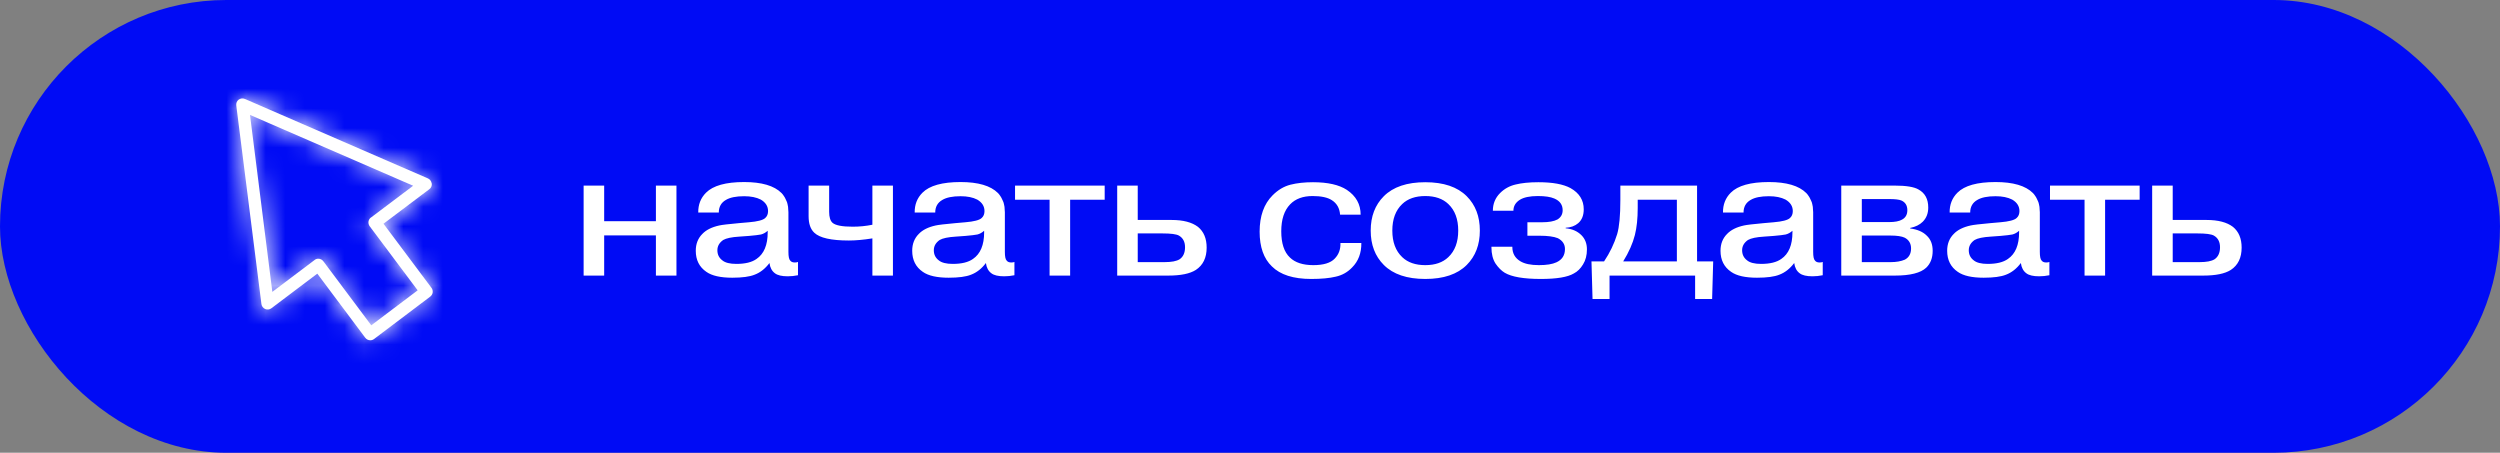
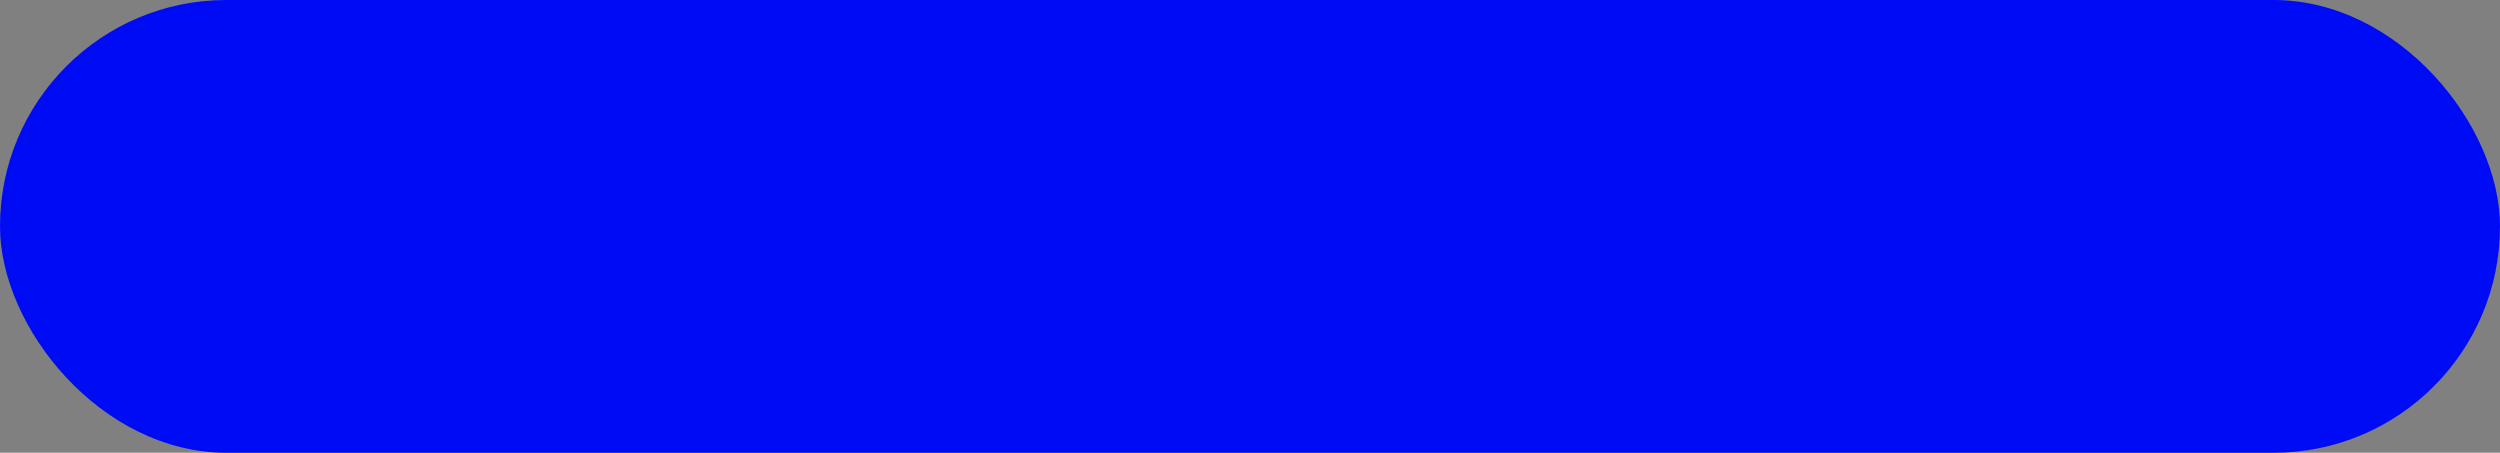
<svg xmlns="http://www.w3.org/2000/svg" width="127" height="23" viewBox="0 0 127 23" fill="none">
  <rect x="0" y="0" width="127" height="23" fill="#808080" stroke="none" />
  <rect width="127" height="23" rx="11.5" fill="#000BF5" />
-   <path d="M30.692 11.957V14H29.648V9.428H30.692V11.237H33.32V9.428H34.364V14H33.32V11.957H30.692ZM38.999 11.804V11.723C38.891 11.819 38.777 11.882 38.657 11.912C38.537 11.936 38.336 11.96 38.054 11.984L37.559 12.02C37.169 12.044 36.896 12.101 36.74 12.191C36.542 12.329 36.443 12.503 36.443 12.713C36.443 12.929 36.527 13.1 36.695 13.226C36.839 13.346 37.076 13.406 37.406 13.406C37.856 13.406 38.198 13.322 38.432 13.154C38.81 12.896 38.999 12.446 38.999 11.804ZM36.515 10.796H35.471C35.465 10.394 35.597 10.058 35.867 9.788C36.227 9.428 36.872 9.248 37.802 9.248C38.696 9.248 39.329 9.434 39.701 9.806C39.743 9.848 39.779 9.893 39.809 9.941C39.845 9.989 39.875 10.04 39.899 10.094C39.923 10.142 39.944 10.187 39.962 10.229C39.98 10.265 39.995 10.313 40.007 10.373C40.019 10.433 40.028 10.478 40.034 10.508C40.04 10.538 40.043 10.586 40.043 10.652C40.049 10.718 40.052 10.76 40.052 10.778C40.052 10.796 40.052 10.841 40.052 10.913C40.052 10.985 40.052 11.024 40.052 11.03V12.794C40.052 13.028 40.082 13.175 40.142 13.235C40.19 13.301 40.268 13.334 40.376 13.334C40.448 13.334 40.502 13.325 40.538 13.307V13.982C40.364 14.018 40.19 14.036 40.016 14.036C39.716 14.036 39.5 13.985 39.368 13.883C39.212 13.769 39.119 13.595 39.089 13.361C38.873 13.649 38.621 13.847 38.333 13.955C38.081 14.057 37.703 14.108 37.199 14.108C36.605 14.108 36.167 14.009 35.885 13.811C35.525 13.565 35.345 13.208 35.345 12.74C35.345 12.392 35.456 12.107 35.678 11.885C35.87 11.681 36.158 11.537 36.542 11.453C36.674 11.423 37.004 11.384 37.532 11.336L38.045 11.291C38.483 11.255 38.759 11.183 38.873 11.075C38.969 10.991 39.017 10.874 39.017 10.724C39.017 10.478 38.894 10.283 38.648 10.139C38.426 10.025 38.144 9.968 37.802 9.968C37.394 9.968 37.085 10.031 36.875 10.157C36.635 10.295 36.515 10.508 36.515 10.796ZM41.077 9.428H42.121V10.76C42.121 11.03 42.178 11.216 42.292 11.318C42.442 11.45 42.784 11.516 43.318 11.516C43.66 11.516 43.993 11.483 44.317 11.417V9.428H45.361V14H44.317V12.11C43.867 12.182 43.468 12.218 43.12 12.218C42.226 12.218 41.641 12.086 41.365 11.822C41.173 11.642 41.077 11.363 41.077 10.985V9.428ZM49.994 11.804V11.723C49.886 11.819 49.772 11.882 49.652 11.912C49.532 11.936 49.331 11.96 49.049 11.984L48.554 12.02C48.164 12.044 47.891 12.101 47.735 12.191C47.537 12.329 47.438 12.503 47.438 12.713C47.438 12.929 47.522 13.1 47.69 13.226C47.834 13.346 48.071 13.406 48.401 13.406C48.851 13.406 49.193 13.322 49.427 13.154C49.805 12.896 49.994 12.446 49.994 11.804ZM47.51 10.796H46.466C46.46 10.394 46.592 10.058 46.862 9.788C47.222 9.428 47.867 9.248 48.797 9.248C49.691 9.248 50.324 9.434 50.696 9.806C50.738 9.848 50.774 9.893 50.804 9.941C50.84 9.989 50.87 10.04 50.894 10.094C50.918 10.142 50.939 10.187 50.957 10.229C50.975 10.265 50.99 10.313 51.002 10.373C51.014 10.433 51.023 10.478 51.029 10.508C51.035 10.538 51.038 10.586 51.038 10.652C51.044 10.718 51.047 10.76 51.047 10.778C51.047 10.796 51.047 10.841 51.047 10.913C51.047 10.985 51.047 11.024 51.047 11.03V12.794C51.047 13.028 51.077 13.175 51.137 13.235C51.185 13.301 51.263 13.334 51.371 13.334C51.443 13.334 51.497 13.325 51.533 13.307V13.982C51.359 14.018 51.185 14.036 51.011 14.036C50.711 14.036 50.495 13.985 50.363 13.883C50.207 13.769 50.114 13.595 50.084 13.361C49.868 13.649 49.616 13.847 49.328 13.955C49.076 14.057 48.698 14.108 48.194 14.108C47.6 14.108 47.162 14.009 46.88 13.811C46.52 13.565 46.34 13.208 46.34 12.74C46.34 12.392 46.451 12.107 46.673 11.885C46.865 11.681 47.153 11.537 47.537 11.453C47.669 11.423 47.999 11.384 48.527 11.336L49.04 11.291C49.478 11.255 49.754 11.183 49.868 11.075C49.964 10.991 50.012 10.874 50.012 10.724C50.012 10.478 49.889 10.283 49.643 10.139C49.421 10.025 49.139 9.968 48.797 9.968C48.389 9.968 48.08 10.031 47.87 10.157C47.63 10.295 47.51 10.508 47.51 10.796ZM53.319 10.148H51.564V9.428H56.118V10.148H54.363V14H53.319V10.148ZM57.797 11.858V13.316H59.166C59.514 13.316 59.766 13.268 59.922 13.172C60.108 13.046 60.2 12.842 60.2 12.56C60.2 12.284 60.096 12.086 59.886 11.966C59.754 11.894 59.477 11.858 59.057 11.858H57.797ZM57.797 9.428V11.174H59.517C60.105 11.174 60.551 11.291 60.858 11.525C61.151 11.765 61.298 12.116 61.298 12.578C61.298 13.094 61.115 13.472 60.749 13.712C60.45 13.904 59.981 14 59.346 14H56.754V9.428H57.797ZM69.12 10.904H68.076C68.052 10.574 67.91 10.328 67.653 10.166C67.436 10.028 67.112 9.959 66.68 9.959C66.189 9.959 65.808 10.1 65.537 10.382C65.237 10.694 65.088 11.15 65.088 11.75C65.088 12.362 65.234 12.806 65.528 13.082C65.793 13.34 66.189 13.469 66.716 13.469C67.233 13.469 67.596 13.358 67.805 13.136C68.01 12.926 68.106 12.662 68.094 12.344H69.156C69.162 12.854 69.005 13.268 68.688 13.586C68.46 13.826 68.183 13.982 67.859 14.054C67.541 14.132 67.124 14.171 66.609 14.171C65.703 14.171 65.037 13.958 64.611 13.532C64.197 13.136 63.989 12.548 63.989 11.768C63.989 10.976 64.209 10.361 64.647 9.923C64.922 9.647 65.225 9.467 65.555 9.383C65.885 9.299 66.266 9.257 66.698 9.257C67.448 9.257 68.022 9.386 68.418 9.644C68.885 9.956 69.12 10.376 69.12 10.904ZM74.51 9.968C74.954 10.412 75.176 10.994 75.176 11.714C75.176 12.434 74.954 13.016 74.51 13.46C74.036 13.934 73.334 14.171 72.404 14.171C71.474 14.171 70.772 13.934 70.298 13.46C69.854 13.016 69.632 12.434 69.632 11.714C69.632 10.994 69.854 10.412 70.298 9.968C70.772 9.494 71.474 9.257 72.404 9.257C73.334 9.257 74.036 9.494 74.51 9.968ZM73.574 10.364C73.292 10.094 72.902 9.959 72.404 9.959C71.906 9.959 71.516 10.094 71.234 10.364C70.898 10.682 70.73 11.132 70.73 11.714C70.73 12.296 70.898 12.746 71.234 13.064C71.516 13.334 71.906 13.469 72.404 13.469C72.902 13.469 73.292 13.334 73.574 13.064C73.91 12.746 74.078 12.296 74.078 11.714C74.078 11.132 73.91 10.682 73.574 10.364ZM75.765 12.533H76.827V12.551C76.827 12.869 76.962 13.109 77.232 13.271C77.448 13.403 77.763 13.469 78.177 13.469C78.567 13.469 78.864 13.421 79.068 13.325C79.356 13.193 79.5 12.968 79.5 12.65C79.5 12.41 79.38 12.227 79.14 12.101C78.936 12.017 78.624 11.975 78.204 11.975H77.592V11.291H78.33C78.684 11.291 78.948 11.243 79.122 11.147C79.296 11.039 79.383 10.883 79.383 10.679C79.383 10.403 79.242 10.205 78.96 10.085C78.768 10.001 78.489 9.959 78.123 9.959C77.709 9.959 77.4 10.025 77.196 10.157C76.986 10.295 76.881 10.478 76.881 10.706H75.837C75.837 10.352 75.96 10.052 76.206 9.806C76.422 9.59 76.683 9.446 76.989 9.374C77.301 9.296 77.688 9.257 78.15 9.257C78.87 9.257 79.413 9.356 79.779 9.554C80.229 9.806 80.454 10.166 80.454 10.634C80.454 10.94 80.361 11.174 80.175 11.336C80.007 11.48 79.794 11.558 79.536 11.57V11.597C79.866 11.627 80.133 11.744 80.337 11.948C80.523 12.134 80.616 12.374 80.616 12.668C80.616 12.968 80.55 13.223 80.418 13.433C80.292 13.643 80.136 13.796 79.95 13.892C79.638 14.078 79.08 14.171 78.276 14.171C77.406 14.171 76.794 14.066 76.44 13.856C76.272 13.754 76.116 13.598 75.972 13.388C75.834 13.172 75.765 12.896 75.765 12.56V12.533ZM85.185 10.148H83.196V10.562C83.196 11.102 83.148 11.561 83.052 11.939C82.944 12.365 82.746 12.812 82.458 13.28H85.185V10.148ZM80.847 13.28H81.486C81.78 12.842 82.002 12.38 82.152 11.894C82.26 11.528 82.314 10.949 82.314 10.157V9.428H86.211V13.28H87.03L86.976 15.188H86.112V14H81.765V15.188H80.901L80.847 13.28ZM91.056 11.804V11.723C90.948 11.819 90.834 11.882 90.714 11.912C90.594 11.936 90.393 11.96 90.111 11.984L89.616 12.02C89.226 12.044 88.953 12.101 88.797 12.191C88.599 12.329 88.5 12.503 88.5 12.713C88.5 12.929 88.584 13.1 88.752 13.226C88.896 13.346 89.133 13.406 89.463 13.406C89.913 13.406 90.255 13.322 90.489 13.154C90.867 12.896 91.056 12.446 91.056 11.804ZM88.572 10.796H87.528C87.522 10.394 87.654 10.058 87.924 9.788C88.284 9.428 88.929 9.248 89.859 9.248C90.753 9.248 91.386 9.434 91.758 9.806C91.8 9.848 91.836 9.893 91.866 9.941C91.902 9.989 91.932 10.04 91.956 10.094C91.98 10.142 92.001 10.187 92.019 10.229C92.037 10.265 92.052 10.313 92.064 10.373C92.076 10.433 92.085 10.478 92.091 10.508C92.097 10.538 92.1 10.586 92.1 10.652C92.106 10.718 92.109 10.76 92.109 10.778C92.109 10.796 92.109 10.841 92.109 10.913C92.109 10.985 92.109 11.024 92.109 11.03V12.794C92.109 13.028 92.139 13.175 92.199 13.235C92.247 13.301 92.325 13.334 92.433 13.334C92.505 13.334 92.559 13.325 92.595 13.307V13.982C92.421 14.018 92.247 14.036 92.073 14.036C91.773 14.036 91.557 13.985 91.425 13.883C91.269 13.769 91.176 13.595 91.146 13.361C90.93 13.649 90.678 13.847 90.39 13.955C90.138 14.057 89.76 14.108 89.256 14.108C88.662 14.108 88.224 14.009 87.942 13.811C87.582 13.565 87.402 13.208 87.402 12.74C87.402 12.392 87.513 12.107 87.735 11.885C87.927 11.681 88.215 11.537 88.599 11.453C88.731 11.423 89.061 11.384 89.589 11.336L90.102 11.291C90.54 11.255 90.816 11.183 90.93 11.075C91.026 10.991 91.074 10.874 91.074 10.724C91.074 10.478 90.951 10.283 90.705 10.139C90.483 10.025 90.201 9.968 89.859 9.968C89.451 9.968 89.142 10.031 88.932 10.157C88.692 10.295 88.572 10.508 88.572 10.796ZM94.58 11.966V13.316H96.056C96.332 13.316 96.569 13.274 96.767 13.19C96.977 13.076 97.082 12.887 97.082 12.623C97.082 12.371 96.974 12.188 96.758 12.074C96.608 12.002 96.365 11.966 96.029 11.966H94.58ZM94.58 10.112V11.282H95.966C96.26 11.282 96.479 11.24 96.623 11.156C96.803 11.06 96.893 10.901 96.893 10.679C96.893 10.439 96.791 10.274 96.587 10.184C96.473 10.136 96.266 10.112 95.966 10.112H94.58ZM93.536 9.428H96.245C96.833 9.428 97.238 9.494 97.46 9.626C97.79 9.806 97.955 10.112 97.955 10.544C97.955 10.838 97.862 11.078 97.676 11.264C97.52 11.42 97.307 11.525 97.037 11.579V11.606C97.403 11.654 97.682 11.774 97.874 11.966C98.078 12.152 98.18 12.41 98.18 12.74C98.18 13.1 98.072 13.385 97.856 13.595C97.574 13.865 97.04 14 96.254 14H93.536V9.428ZM102.57 11.804V11.723C102.462 11.819 102.348 11.882 102.228 11.912C102.108 11.936 101.907 11.96 101.625 11.984L101.13 12.02C100.74 12.044 100.467 12.101 100.311 12.191C100.113 12.329 100.014 12.503 100.014 12.713C100.014 12.929 100.098 13.1 100.266 13.226C100.41 13.346 100.647 13.406 100.977 13.406C101.427 13.406 101.769 13.322 102.003 13.154C102.381 12.896 102.57 12.446 102.57 11.804ZM100.086 10.796H99.042C99.036 10.394 99.168 10.058 99.438 9.788C99.798 9.428 100.443 9.248 101.373 9.248C102.267 9.248 102.9 9.434 103.272 9.806C103.314 9.848 103.35 9.893 103.38 9.941C103.416 9.989 103.446 10.04 103.47 10.094C103.494 10.142 103.515 10.187 103.533 10.229C103.551 10.265 103.566 10.313 103.578 10.373C103.59 10.433 103.599 10.478 103.605 10.508C103.611 10.538 103.614 10.586 103.614 10.652C103.62 10.718 103.623 10.76 103.623 10.778C103.623 10.796 103.623 10.841 103.623 10.913C103.623 10.985 103.623 11.024 103.623 11.03V12.794C103.623 13.028 103.653 13.175 103.713 13.235C103.761 13.301 103.839 13.334 103.947 13.334C104.019 13.334 104.073 13.325 104.109 13.307V13.982C103.935 14.018 103.761 14.036 103.587 14.036C103.287 14.036 103.071 13.985 102.939 13.883C102.783 13.769 102.69 13.595 102.66 13.361C102.444 13.649 102.192 13.847 101.904 13.955C101.652 14.057 101.274 14.108 100.77 14.108C100.176 14.108 99.738 14.009 99.456 13.811C99.096 13.565 98.916 13.208 98.916 12.74C98.916 12.392 99.027 12.107 99.249 11.885C99.441 11.681 99.729 11.537 100.113 11.453C100.245 11.423 100.575 11.384 101.103 11.336L101.616 11.291C102.054 11.255 102.33 11.183 102.444 11.075C102.54 10.991 102.588 10.874 102.588 10.724C102.588 10.478 102.465 10.283 102.219 10.139C101.997 10.025 101.715 9.968 101.373 9.968C100.965 9.968 100.656 10.031 100.446 10.157C100.206 10.295 100.086 10.508 100.086 10.796ZM105.895 10.148H104.14V9.428H108.694V10.148H106.939V14H105.895V10.148ZM110.374 11.858V13.316H111.742C112.09 13.316 112.342 13.268 112.498 13.172C112.684 13.046 112.777 12.842 112.777 12.56C112.777 12.284 112.672 12.086 112.462 11.966C112.33 11.894 112.054 11.858 111.634 11.858H110.374ZM110.374 9.428V11.174H112.093C112.681 11.174 113.128 11.291 113.434 11.525C113.728 11.765 113.875 12.116 113.875 12.578C113.875 13.094 113.692 13.472 113.326 13.712C113.026 13.904 112.558 14 111.922 14H109.33V9.428H110.374Z" fill="white" />
  <mask id="path-3-inside-1_405_19" fill="white">
-     <path d="M21.929 9.319C21.914 9.207 21.843 9.11 21.741 9.064L12.44 5.026C12.334 4.98 12.217 4.996 12.125 5.062C12.033 5.128 11.988 5.246 12.003 5.358L13.28 15.444C13.295 15.556 13.366 15.653 13.473 15.699C13.575 15.745 13.697 15.729 13.789 15.658L16.119 13.902L18.556 17.159C18.617 17.24 18.714 17.286 18.81 17.286C18.876 17.286 18.942 17.266 18.998 17.225L21.858 15.066C21.924 15.015 21.97 14.938 21.98 14.857C21.99 14.775 21.97 14.688 21.919 14.622L19.482 11.366L21.812 9.61C21.904 9.543 21.949 9.431 21.934 9.319H21.929ZM18.841 11.049C18.775 11.1 18.729 11.177 18.719 11.258C18.709 11.34 18.729 11.427 18.78 11.493L21.217 14.749L18.861 16.526L16.424 13.269C16.363 13.188 16.266 13.142 16.17 13.142C16.104 13.142 16.037 13.162 15.982 13.208L13.835 14.826L12.7 5.838L20.988 9.436L18.841 11.054V11.049Z" />
-   </mask>
-   <path d="M21.929 9.319C21.914 9.207 21.843 9.11 21.741 9.064L12.44 5.026C12.334 4.98 12.217 4.996 12.125 5.062C12.033 5.128 11.988 5.246 12.003 5.358L13.28 15.444C13.295 15.556 13.366 15.653 13.473 15.699C13.575 15.745 13.697 15.729 13.789 15.658L16.119 13.902L18.556 17.159C18.617 17.24 18.714 17.286 18.81 17.286C18.876 17.286 18.942 17.266 18.998 17.225L21.858 15.066C21.924 15.015 21.97 14.938 21.98 14.857C21.99 14.775 21.97 14.688 21.919 14.622L19.482 11.366L21.812 9.61C21.904 9.543 21.949 9.431 21.934 9.319H21.929ZM18.841 11.049C18.775 11.1 18.729 11.177 18.719 11.258C18.709 11.34 18.729 11.427 18.78 11.493L21.217 14.749L18.861 16.526L16.424 13.269C16.363 13.188 16.266 13.142 16.17 13.142C16.104 13.142 16.037 13.162 15.982 13.208L13.835 14.826L12.7 5.838L20.988 9.436L18.841 11.054V11.049Z" fill="white" />
-   <path d="M21.929 9.319L-77.16 22.788L-65.398 109.319L21.929 109.319V9.319ZM21.741 9.064L62.886 -82.079L62.225 -82.378L61.56 -82.666L21.741 9.064ZM12.44 5.026L52.26 -86.704L52.099 -86.773L51.938 -86.843L12.44 5.026ZM12.003 5.358L111.211 -7.204L111.153 -7.658L111.092 -8.111L12.003 5.358ZM13.28 15.444L-85.928 28.005L-85.871 28.459L-85.809 28.913L13.28 15.444ZM13.473 15.699L54.618 -75.444L53.798 -75.815L52.971 -76.17L13.473 15.699ZM13.789 15.658L-46.389 -64.208L-47.063 -63.701L-47.727 -63.182L13.789 15.658ZM16.119 13.902L96.18 -46.016L36.067 -126.338L-44.059 -65.964L16.119 13.902ZM18.556 17.159L98.647 -42.719L98.632 -42.739L98.618 -42.759L18.556 17.159ZM18.998 17.225L77.938 98.009L78.602 97.525L79.257 97.03L18.998 17.225ZM21.858 15.066L82.116 94.871L82.535 94.555L82.951 94.234L21.858 15.066ZM21.919 14.622L-58.143 74.54L-57.793 75.007L-57.437 75.471L21.919 14.622ZM19.482 11.366L-40.696 -68.501L-120.303 -8.518L-60.58 71.283L19.482 11.366ZM21.812 9.61L-36.86 -71.37L-37.618 -70.82L-38.366 -70.256L21.812 9.61ZM21.934 9.319L121.023 -4.15L109.261 -90.681L21.934 -90.681V9.319ZM18.841 11.049H118.841V-192.433L-42.252 -68.119L18.841 11.049ZM18.78 11.493L98.841 -48.425L98.491 -48.892L98.136 -49.356L18.78 11.493ZM21.217 14.749L81.422 94.595L160.981 34.606L101.278 -45.169L21.217 14.749ZM18.861 16.526L-61.201 76.443L-1.067 156.793L79.066 96.371L18.861 16.526ZM16.424 13.269L-63.667 73.147L-63.653 73.167L-63.638 73.187L16.424 13.269ZM15.982 13.208L76.164 93.07L77.822 91.822L79.426 90.505L15.982 13.208ZM13.835 14.826L-85.378 27.349L-63.771 198.523L74.017 94.689L13.835 14.826ZM12.7 5.838L52.525 -85.89L-108.497 -155.799L-86.513 18.361L12.7 5.838ZM20.988 9.436L81.171 89.299L218.197 -13.961L60.812 -82.292L20.988 9.436ZM18.841 11.054H-81.159V211.627L79.024 90.917L18.841 11.054ZM121.018 -4.15C116.484 -37.505 95.217 -67.484 62.886 -82.079L-19.404 100.207C-51.532 85.703 -72.656 55.918 -77.16 22.788L121.018 -4.15ZM61.56 -82.666L52.26 -86.704L-27.379 96.757L-18.079 100.794L61.56 -82.666ZM51.938 -86.843C18.497 -101.221 -18.805 -96.016 -46.547 -75.917L70.797 86.041C43.239 106.008 6.171 111.181 -27.058 96.895L51.938 -86.843ZM-46.547 -75.917C-78.793 -52.553 -91.671 -14.901 -87.086 18.827L111.092 -8.111C115.646 25.393 102.86 62.81 70.797 86.041L-46.547 -75.917ZM-87.205 17.92L-85.928 28.005L112.488 2.882L111.211 -7.204L-87.205 17.92ZM-85.809 28.913C-81.183 62.946 -59.166 93.319 -26.025 107.568L52.971 -76.17C85.899 -62.013 107.773 -31.835 112.369 1.974L-85.809 28.913ZM-27.672 106.842C7.457 122.7 46.965 116.61 75.305 94.498L-47.727 -63.182C-19.571 -85.152 19.693 -91.211 54.618 -75.444L-27.672 106.842ZM73.967 95.524L76.297 93.768L-44.059 -65.964L-46.389 -64.208L73.967 95.524ZM-63.943 73.82L-61.506 77.076L98.618 -42.759L96.18 -46.016L-63.943 73.82ZM-61.536 77.036C-42.124 103.002 -12.019 117.286 18.81 117.286V-82.714C49.447 -82.714 79.357 -68.521 98.647 -42.719L-61.536 77.036ZM18.81 117.286C39.419 117.286 60.255 110.911 77.938 98.009L-39.941 -63.559C-22.369 -76.38 -1.666 -82.714 18.81 -82.714V117.286ZM79.257 97.03L82.116 94.871L-38.401 -64.74L-41.26 -62.581L79.257 97.03ZM82.951 94.234C102.695 78.998 117.688 55.511 121.213 27.221L-77.253 2.492C-73.748 -25.634 -58.847 -48.968 -39.235 -64.103L82.951 94.234ZM121.213 27.221C124.159 3.571 118.78 -23.398 101.275 -46.227L-57.437 75.471C-74.841 52.774 -80.179 25.979 -77.253 2.492L121.213 27.221ZM101.98 -45.296L99.543 -48.552L-60.58 71.283L-58.143 74.54L101.98 -45.296ZM79.66 91.232L81.99 89.476L-38.366 -70.256L-40.696 -68.501L79.66 91.232ZM80.484 90.589C111.647 68.01 125.797 30.969 121.023 -4.15L-77.155 22.788C-81.898 -12.106 -67.84 -48.924 -36.86 -71.37L80.484 90.589ZM21.934 -90.681H21.929V109.319H21.934V-90.681ZM-42.252 -68.119C-61.996 -52.883 -76.989 -29.396 -80.514 -1.106L117.951 23.623C114.447 51.749 99.546 75.083 79.934 90.217L-42.252 -68.119ZM-80.514 -1.106C-83.46 22.538 -78.086 49.508 -60.576 72.342L98.136 -49.356C115.543 -26.654 120.877 0.142 117.951 23.623L-80.514 -1.106ZM-61.282 71.411L-58.845 74.667L101.278 -45.169L98.841 -48.425L-61.282 71.411ZM-38.989 -65.096L-41.344 -63.32L79.066 96.371L81.422 94.595L-38.989 -65.096ZM98.923 -43.392L96.486 -46.648L-63.638 73.187L-61.201 76.443L98.923 -43.392ZM96.516 -46.608C77.104 -72.574 46.999 -86.858 16.17 -86.858V113.142C-14.466 113.142 -44.377 98.949 -63.667 73.147L96.516 -46.608ZM16.17 -86.858C-4.876 -86.858 -27.922 -80.128 -47.463 -64.089L79.426 90.505C59.997 106.452 37.083 113.142 16.17 113.142V-86.858ZM-44.201 -66.654L-46.348 -65.037L74.017 94.689L76.164 93.07L-44.201 -66.654ZM113.047 2.302L111.913 -6.686L-86.513 18.361L-85.378 27.349L113.047 2.302ZM-27.125 97.566L-18.837 101.164L60.812 -82.292L52.525 -85.89L-27.125 97.566ZM-39.195 -70.426L-41.342 -68.808L79.024 90.917L81.171 89.299L-39.195 -70.426ZM118.841 11.054V11.049H-81.159V11.054H118.841Z" fill="white" mask="url(#path-3-inside-1_405_19)" />
+     </mask>
</svg>